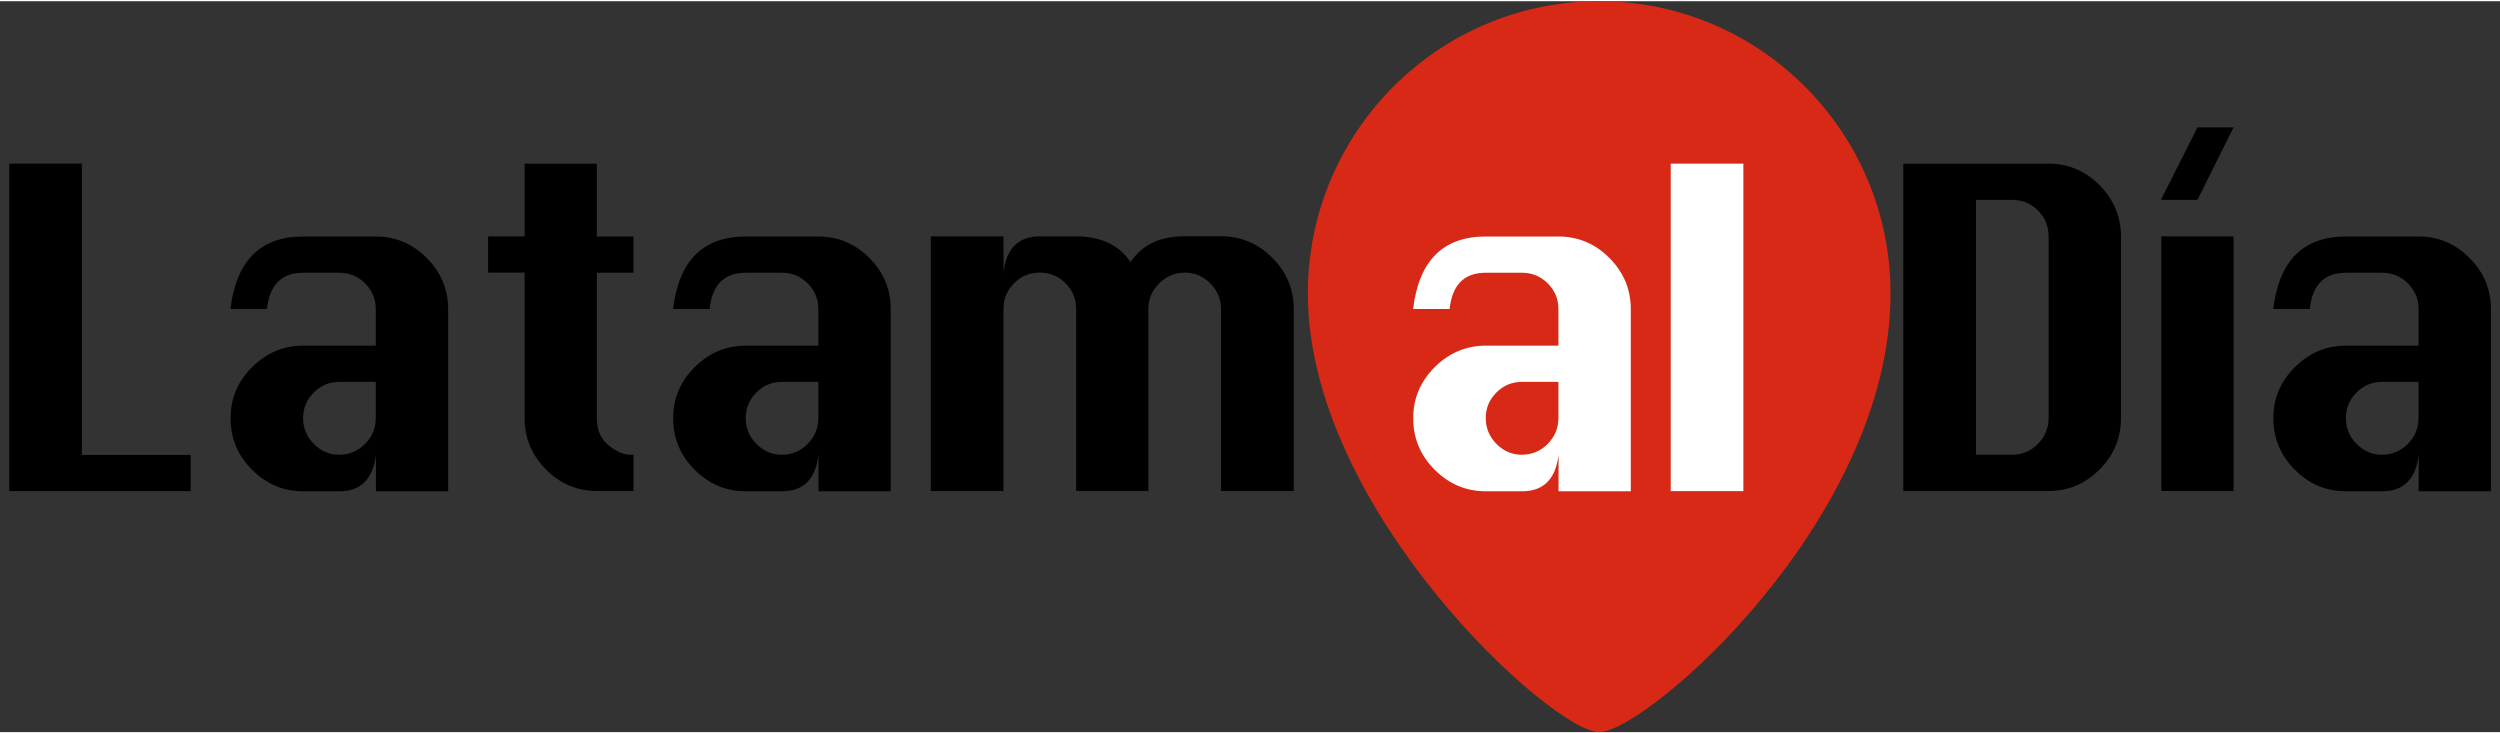
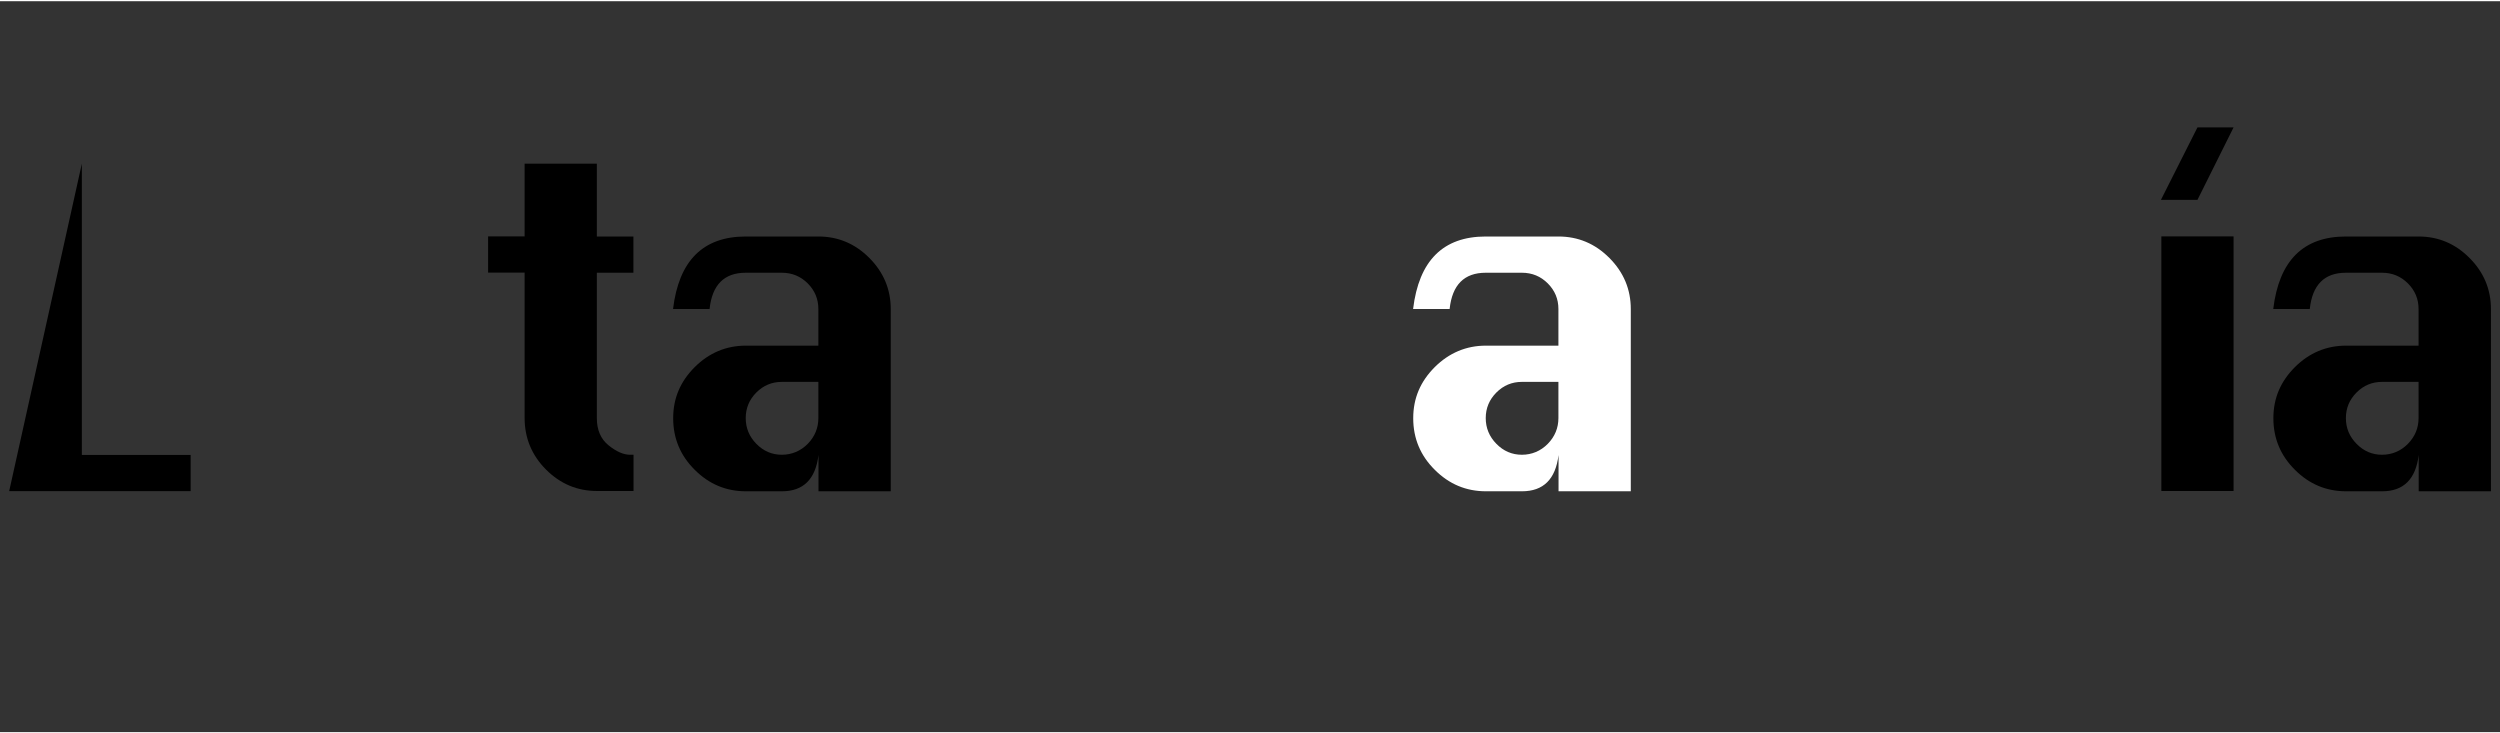
<svg xmlns="http://www.w3.org/2000/svg" width="300px" height="88px" viewBox="0 0 301 88" version="1.1">
  <rect x="0" y="0" width="301" height="88" fill="#333333" stroke="none" />
  <g id="surface1">
-     <path style=" stroke:none;fill-rule:nonzero;fill:rgb(84.706%,16.078%,8.627%);fill-opacity:1;" d="M 192.543 0 C 173.172 0 157.465 15.754 157.465 35.191 C 157.465 61.297 186.918 88 192.543 88 C 198.172 88 227.621 62.457 227.621 35.191 C 227.621 15.754 211.914 0 192.543 0 Z M 192.543 0 " />
-     <path style=" stroke:none;fill-rule:nonzero;fill:rgb(0%,0%,0%);fill-opacity:1;" d="M 1.109 58.969 L 1.109 19.555 L 9.855 19.555 L 9.855 54.625 L 22.953 54.625 L 22.953 58.984 L 1.109 58.984 Z M 1.109 58.969 " />
-     <path style=" stroke:none;fill-rule:nonzero;fill:rgb(0%,0%,0%);fill-opacity:1;" d="M 45.242 41.469 L 45.242 37.055 C 45.242 35.855 44.816 34.832 43.961 33.977 C 43.109 33.121 42.07 32.691 40.84 32.691 L 36.492 32.691 C 33.902 32.691 32.453 34.145 32.145 37.055 L 27.746 37.055 C 28.445 31.238 31.359 28.328 36.492 28.328 L 45.242 28.328 C 47.613 28.328 49.656 29.184 51.379 30.914 C 53.086 32.625 53.957 34.676 53.957 37.07 L 53.957 59.004 L 45.258 59.004 L 45.258 54.641 C 44.898 57.551 43.434 59.004 40.859 59.004 L 36.512 59.004 C 34.141 59.004 32.078 58.148 30.355 56.418 C 28.633 54.711 27.762 52.641 27.762 50.211 C 27.762 47.781 28.633 45.777 30.355 44.051 C 32.078 42.34 34.141 41.469 36.512 41.469 L 45.258 41.469 Z M 45.242 45.832 L 40.84 45.832 C 39.648 45.832 38.625 46.258 37.773 47.113 C 36.918 47.969 36.492 48.996 36.492 50.191 C 36.492 51.391 36.918 52.418 37.773 53.289 C 38.625 54.16 39.648 54.605 40.84 54.605 C 42.035 54.605 43.109 54.16 43.961 53.289 C 44.816 52.418 45.242 51.375 45.242 50.191 Z M 45.242 45.832 " />
+     <path style=" stroke:none;fill-rule:nonzero;fill:rgb(0%,0%,0%);fill-opacity:1;" d="M 1.109 58.969 L 9.855 19.555 L 9.855 54.625 L 22.953 54.625 L 22.953 58.984 L 1.109 58.984 Z M 1.109 58.969 " />
    <path style=" stroke:none;fill-rule:nonzero;fill:rgb(0%,0%,0%);fill-opacity:1;" d="M 63.164 19.555 L 71.859 19.555 L 71.859 28.328 L 76.262 28.328 L 76.262 32.691 L 71.859 32.691 L 71.859 50.191 C 71.859 51.629 72.34 52.727 73.277 53.477 C 74.215 54.23 75.082 54.605 75.852 54.605 L 76.277 54.605 L 76.277 58.969 L 71.879 58.969 C 69.508 58.969 67.461 58.113 65.738 56.387 C 64.035 54.676 63.164 52.605 63.164 50.176 L 63.164 32.676 L 58.766 32.676 L 58.766 28.312 L 63.164 28.312 L 63.164 19.535 Z M 63.164 19.555 " />
    <path style=" stroke:none;fill-rule:nonzero;fill:rgb(0%,0%,0%);fill-opacity:1;" d="M 98.531 41.469 L 98.531 37.055 C 98.531 35.855 98.105 34.832 97.254 33.977 C 96.398 33.121 95.359 32.691 94.133 32.691 L 89.785 32.691 C 87.191 32.691 85.742 34.145 85.434 37.055 L 81.035 37.055 C 81.734 31.238 84.648 28.328 89.785 28.328 L 98.531 28.328 C 100.902 28.328 102.949 29.184 104.672 30.914 C 106.375 32.625 107.246 34.676 107.246 37.07 L 107.246 59.004 L 98.547 59.004 L 98.547 54.641 C 98.191 57.551 96.723 59.004 94.148 59.004 L 89.801 59.004 C 87.43 59.004 85.367 58.148 83.645 56.418 C 81.922 54.711 81.051 52.641 81.051 50.211 C 81.051 47.781 81.922 45.777 83.645 44.051 C 85.367 42.34 87.43 41.469 89.801 41.469 L 98.547 41.469 Z M 98.531 45.832 L 94.133 45.832 C 92.938 45.832 91.914 46.258 91.062 47.113 C 90.211 47.969 89.785 48.996 89.785 50.191 C 89.785 51.391 90.211 52.418 91.062 53.289 C 91.914 54.16 92.938 54.605 94.133 54.605 C 95.324 54.605 96.398 54.16 97.254 53.289 C 98.105 52.418 98.531 51.375 98.531 50.191 Z M 98.531 45.832 " />
-     <path style=" stroke:none;fill-rule:nonzero;fill:rgb(0%,0%,0%);fill-opacity:1;" d="M 138.266 58.969 L 129.566 58.969 L 129.566 37.039 C 129.566 35.84 129.141 34.812 128.289 33.957 C 127.438 33.102 126.395 32.676 125.168 32.676 C 123.941 32.676 122.949 33.102 122.098 33.957 C 121.246 34.812 120.82 35.84 120.82 37.039 L 120.82 58.969 L 112.07 58.969 L 112.07 28.312 L 120.82 28.312 L 120.82 32.676 C 120.988 31.203 121.449 30.109 122.184 29.391 C 122.918 28.672 123.906 28.312 125.168 28.312 L 129.566 28.312 C 132.535 28.312 134.719 29.34 136.117 31.41 C 136.816 30.367 137.703 29.578 138.793 29.066 C 139.867 28.551 141.164 28.297 142.664 28.297 L 147.012 28.297 C 149.383 28.297 151.445 29.152 153.168 30.879 C 154.891 32.59 155.762 34.641 155.762 37.039 L 155.762 58.969 L 147.012 58.969 L 147.012 37.039 C 147.012 35.875 146.586 34.863 145.734 33.992 C 144.883 33.121 143.859 32.676 142.664 32.676 C 141.469 32.676 140.449 33.102 139.578 33.957 C 138.707 34.812 138.266 35.84 138.266 37.039 Z M 138.266 58.969 " />
    <path style=" stroke:none;fill-rule:nonzero;fill:rgb(100%,100%,100%);fill-opacity:1;" d="M 187.633 41.469 L 187.633 37.055 C 187.633 35.855 187.207 34.832 186.355 33.977 C 185.5 33.121 184.461 32.691 183.234 32.691 L 178.883 32.691 C 176.293 32.691 174.844 34.145 174.535 37.055 L 170.137 37.055 C 170.836 31.238 173.75 28.328 178.883 28.328 L 187.633 28.328 C 190.004 28.328 192.051 29.184 193.773 30.914 C 195.477 32.625 196.348 34.676 196.348 37.07 L 196.348 59.004 L 187.648 59.004 L 187.648 54.641 C 187.293 57.551 185.824 59.004 183.25 59.004 L 178.902 59.004 C 176.531 59.004 174.469 58.148 172.746 56.418 C 171.023 54.711 170.152 52.641 170.152 50.211 C 170.152 47.781 171.023 45.777 172.746 44.051 C 174.469 42.34 176.531 41.469 178.902 41.469 L 187.648 41.469 Z M 187.633 45.832 L 183.234 45.832 C 182.039 45.832 181.016 46.258 180.164 47.113 C 179.312 47.969 178.883 48.996 178.883 50.191 C 178.883 51.391 179.312 52.418 180.164 53.289 C 181.016 54.16 182.039 54.605 183.234 54.605 C 184.426 54.605 185.5 54.16 186.355 53.289 C 187.207 52.418 187.633 51.375 187.633 50.191 Z M 187.633 45.832 " />
-     <path style=" stroke:none;fill-rule:nonzero;fill:rgb(100%,100%,100%);fill-opacity:1;" d="M 201.156 58.969 L 201.156 19.555 L 209.902 19.555 L 209.902 58.984 L 201.156 58.984 Z M 201.156 58.969 " />
-     <path style=" stroke:none;fill-rule:nonzero;fill:rgb(0%,0%,0%);fill-opacity:1;" d="M 229.156 58.969 L 229.156 19.555 L 246.652 19.555 C 249.023 19.555 251.07 20.426 252.793 22.152 C 254.496 23.883 255.367 25.953 255.367 28.328 L 255.367 50.191 C 255.367 52.57 254.516 54.641 252.793 56.367 C 251.086 58.098 249.039 58.969 246.652 58.969 Z M 237.906 54.605 L 242.254 54.605 C 243.48 54.605 244.52 54.16 245.375 53.289 C 246.227 52.418 246.652 51.375 246.652 50.191 L 246.652 28.328 C 246.652 27.098 246.227 26.055 245.375 25.199 C 244.52 24.344 243.48 23.918 242.254 23.918 L 237.906 23.918 L 237.906 54.625 Z M 237.906 54.605 " />
    <path style=" stroke:none;fill-rule:nonzero;fill:rgb(0%,0%,0%);fill-opacity:1;" d="M 260.176 23.918 L 264.574 15.191 L 268.922 15.191 L 264.574 23.918 Z M 260.227 58.969 L 260.227 28.312 L 268.922 28.312 L 268.922 58.969 Z M 260.227 58.969 " />
    <path style=" stroke:none;fill-rule:nonzero;fill:rgb(0%,0%,0%);fill-opacity:1;" d="M 291.195 41.469 L 291.195 37.055 C 291.195 35.855 290.77 34.832 289.914 33.977 C 289.062 33.121 288.023 32.691 286.797 32.691 L 282.445 32.691 C 279.855 32.691 278.406 34.145 278.098 37.055 L 273.699 37.055 C 274.398 31.238 277.312 28.328 282.445 28.328 L 291.195 28.328 C 293.566 28.328 295.613 29.184 297.332 30.914 C 299.039 32.625 299.91 34.676 299.91 37.07 L 299.91 59.004 L 291.211 59.004 L 291.211 54.641 C 290.855 57.551 289.387 59.004 286.812 59.004 L 282.465 59.004 C 280.094 59.004 278.031 58.148 276.309 56.418 C 274.586 54.711 273.715 52.641 273.715 50.211 C 273.715 47.781 274.586 45.777 276.309 44.051 C 278.031 42.34 280.094 41.469 282.465 41.469 L 291.211 41.469 Z M 291.195 45.832 L 286.797 45.832 C 285.602 45.832 284.578 46.258 283.727 47.113 C 282.871 47.969 282.445 48.996 282.445 50.191 C 282.445 51.391 282.871 52.418 283.727 53.289 C 284.578 54.16 285.602 54.605 286.797 54.605 C 287.988 54.605 289.062 54.16 289.914 53.289 C 290.77 52.418 291.195 51.375 291.195 50.191 Z M 291.195 45.832 " />
  </g>
</svg>